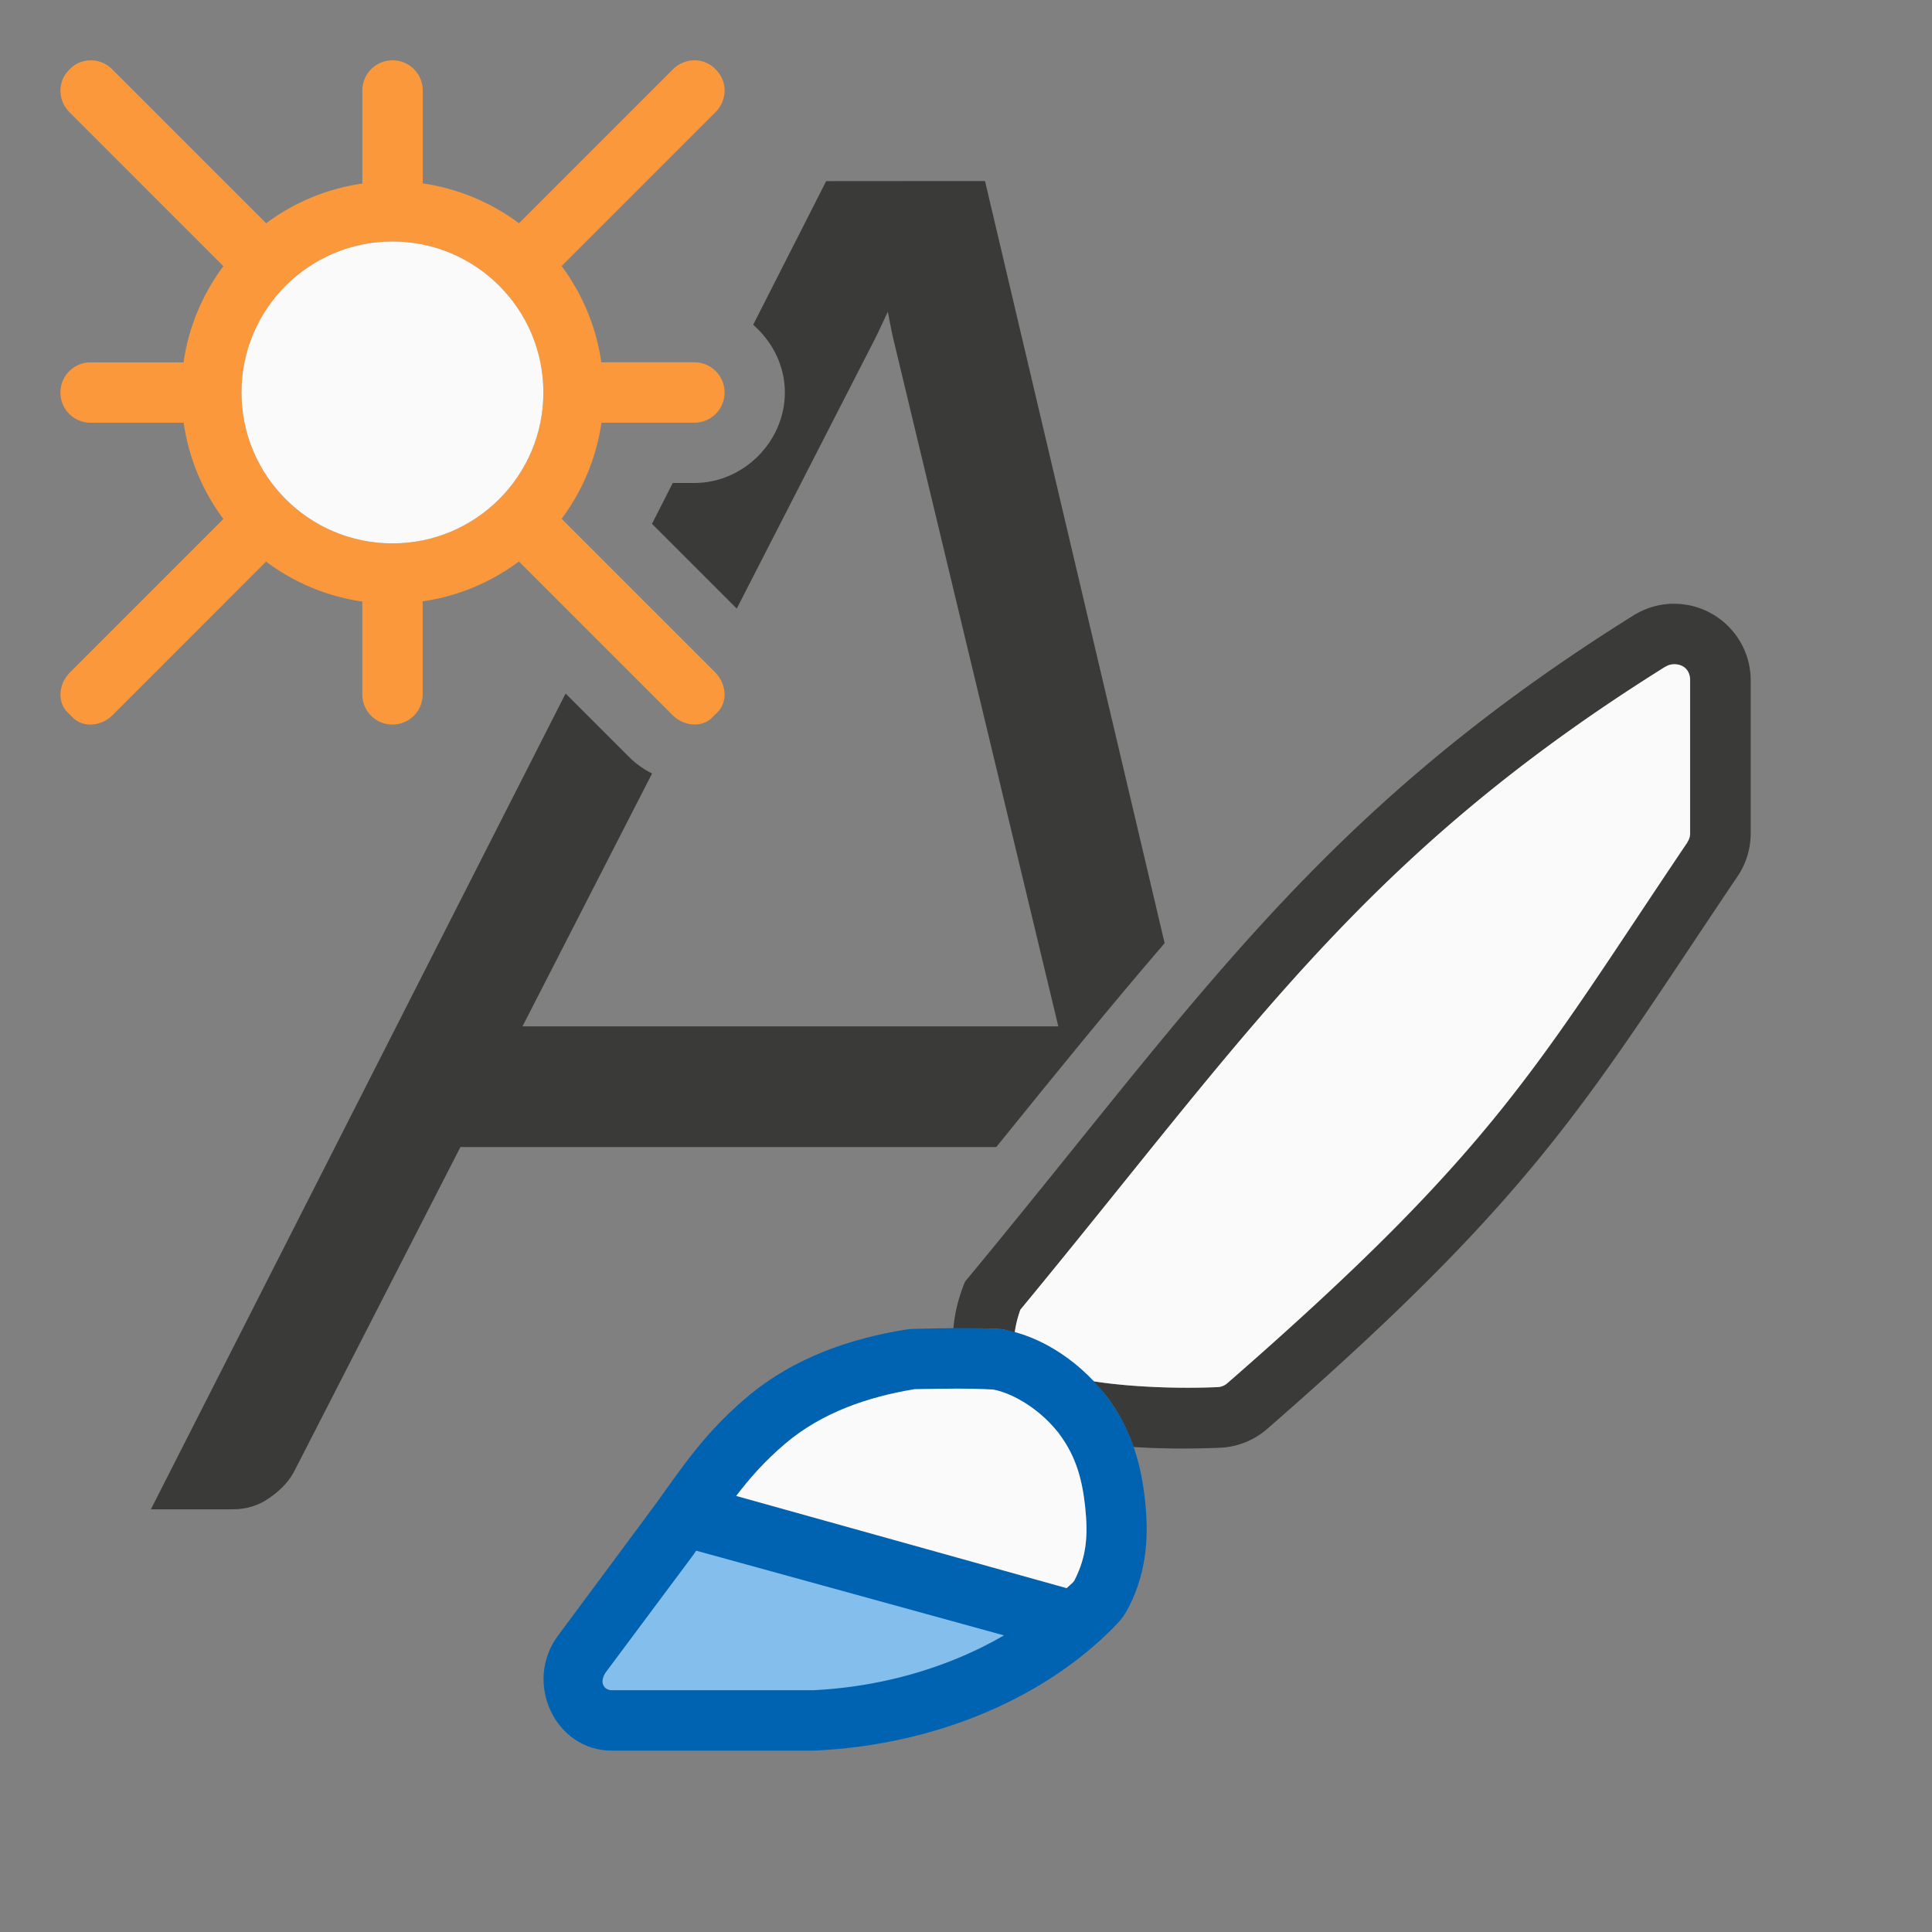
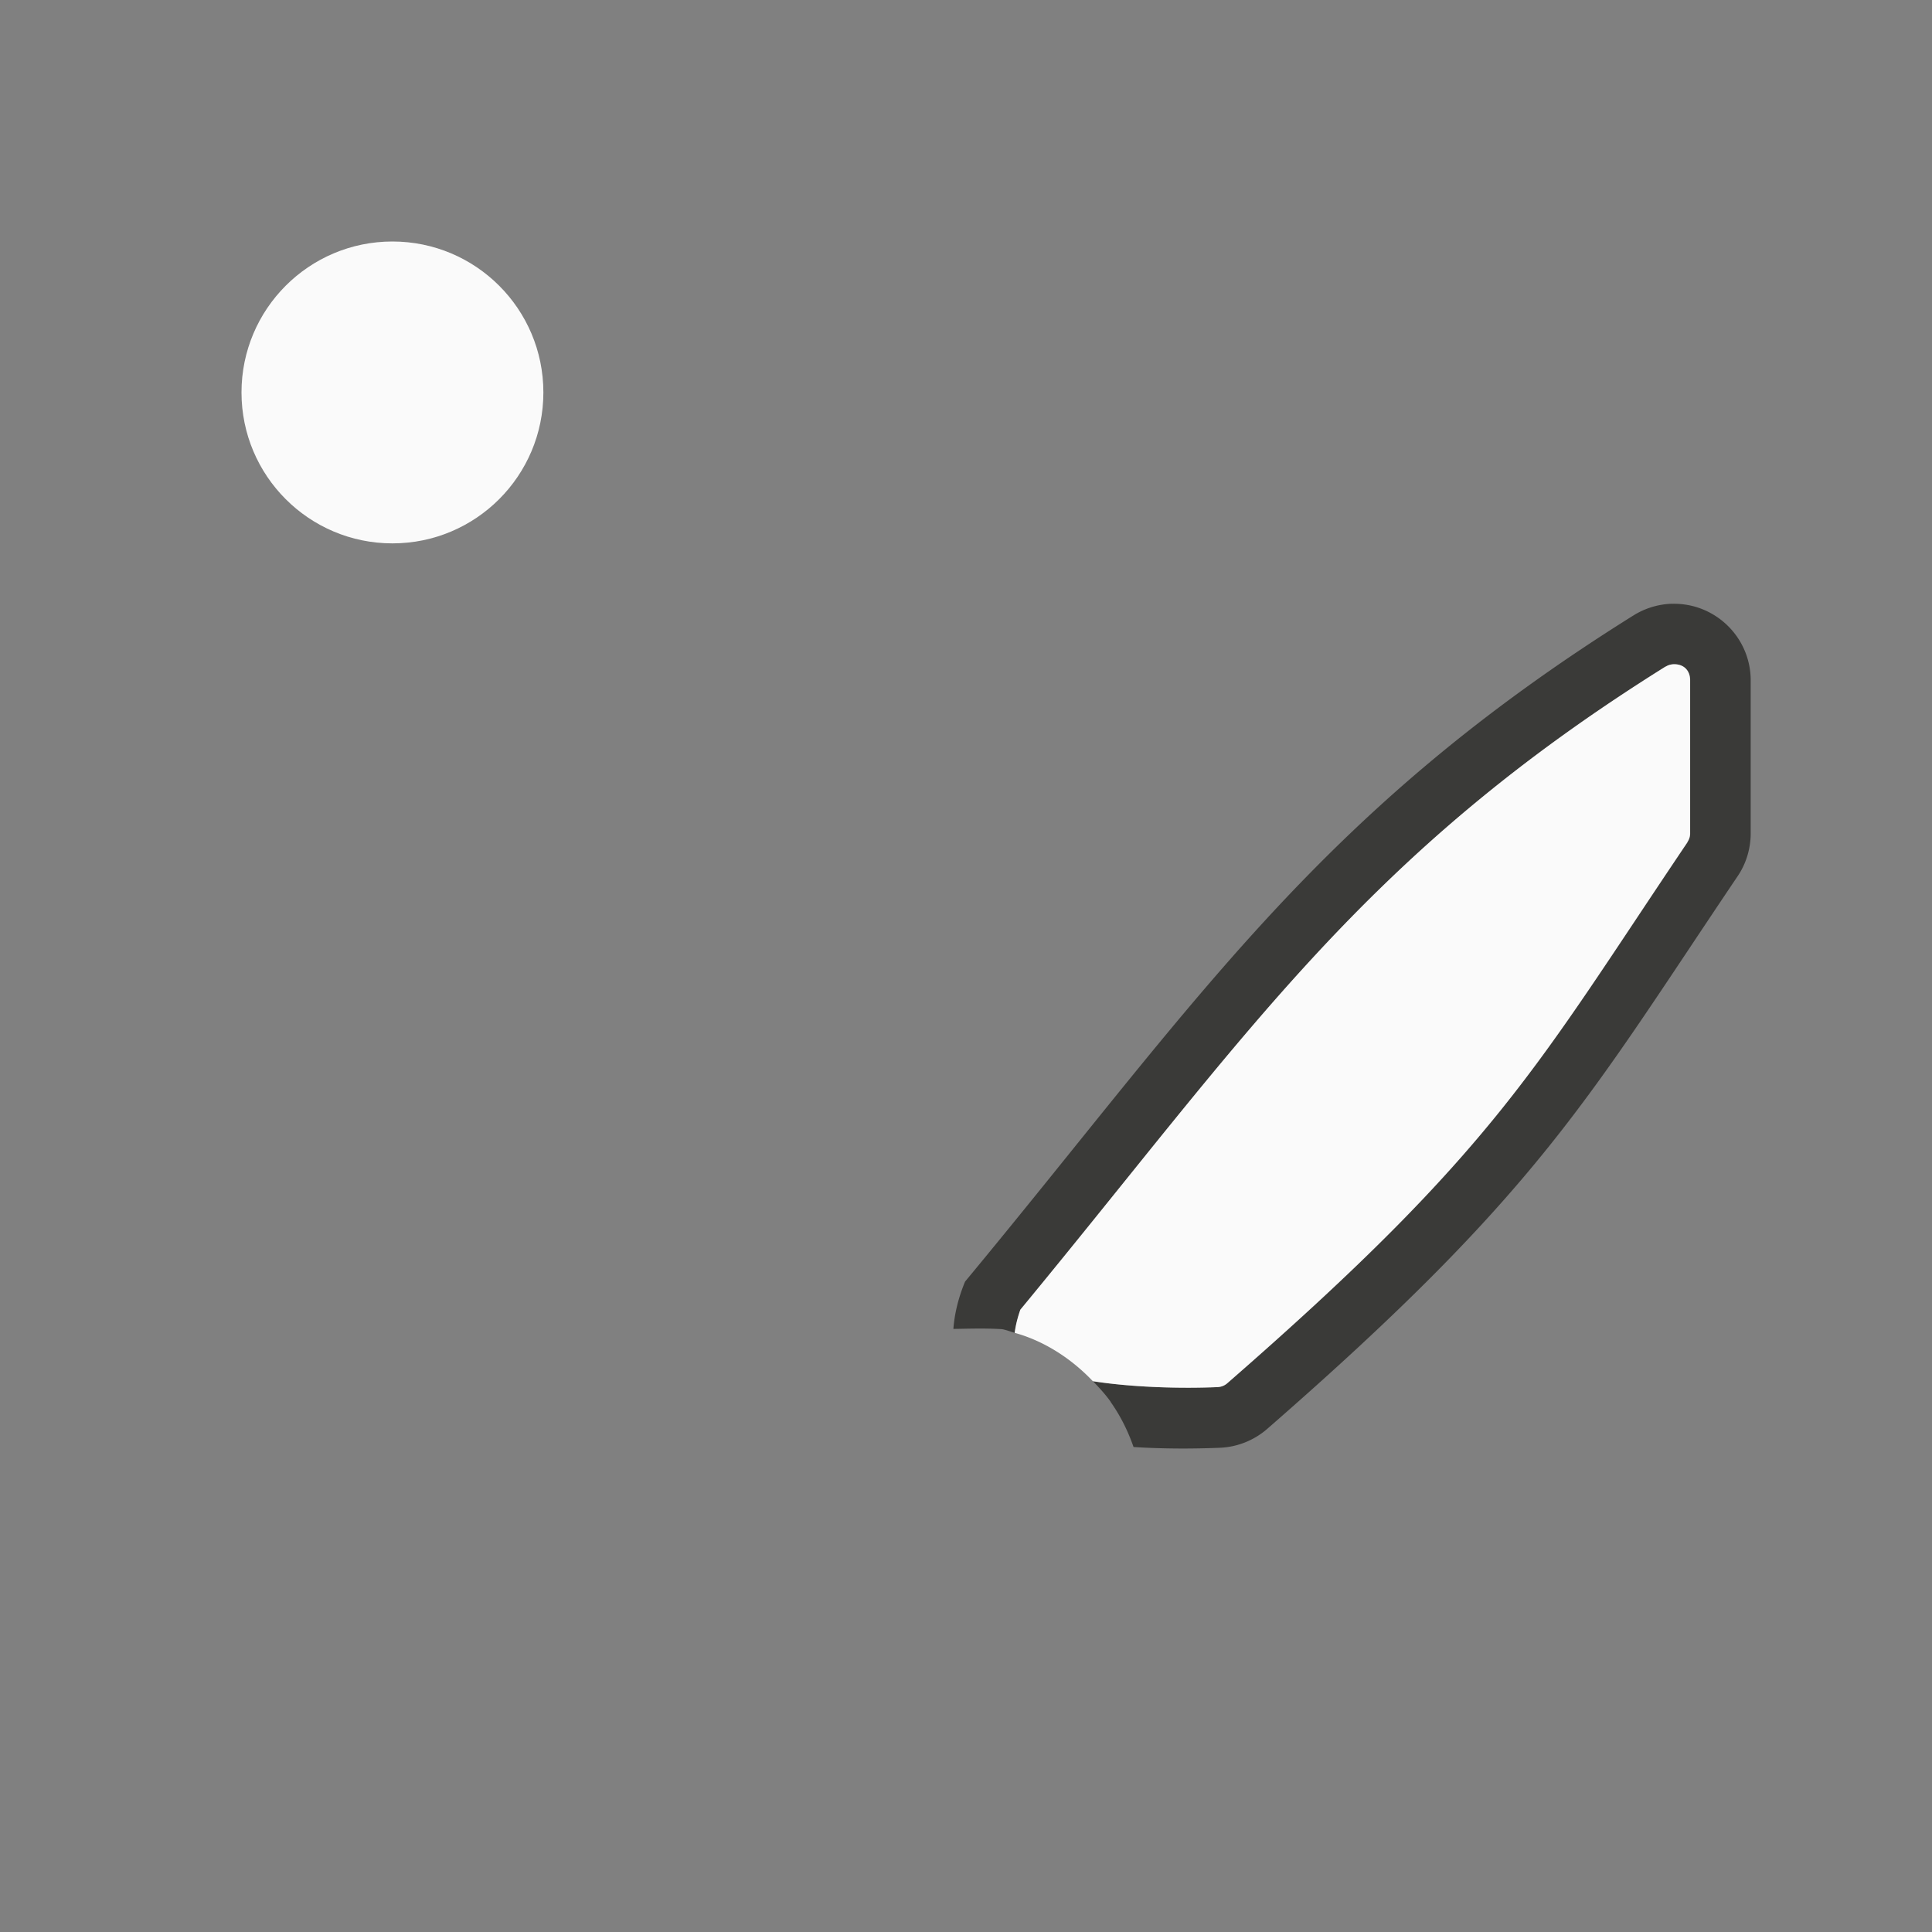
<svg xmlns="http://www.w3.org/2000/svg" viewBox="0 0 32 32">
  <rect x="0" y="0" width="32" height="32" fill="#808080" stroke="none" />
-   <path d="m13.684 3-1.209 2.379c.317.277.525.678.525 1.121 0 .814-.686 1.5-1.5 1.5h-.357l-.344.676 1.404 1.404 2.283-4.455c.067-.132.145-.306.219-.461.031.155.062.329.094.461l2.73 11.375h-8.875l2.146-4.188c-.138-.071-.266-.159-.375-.268l-1.057-1.057-6.869 13.512h1.354c.233 0 .441-.065.621-.197.19-.132.328-.285.412-.457l2.74-5.346h8.875c.96-1.188 1.891-2.335 2.789-3.377l-2.975-12.623h-1.316z" fill="#3a3a38" />
-   <path d="m1.508 1c-.126-.002-.251.044-.346.139l-.021.023c-.19.19-.186.501.01.697l2.549 2.549a3.5 3.5 0 0 0 -.66 1.594h-1.539c-.277 0-.5.223-.5.5s.223.5.5.5h1.541a3.5 3.5 0 0 0 .658 1.594l-2.537 2.537c-.196.196-.216.493-.045.664l.088.088c.171.171.468.151.664-.045l2.537-2.538a3.5 3.5 0 0 0 1.594.662v1.537c0 .277.223.5.5.5.277 0 .5-.223.5-.5v-1.541a3.5 3.5 0 0 0 1.594-.66l2.539 2.539c.196.196.491.216.662.045l.088-.088c.171-.171.153-.468-.043-.664l-2.539-2.539a3.5 3.5 0 0 0 .66-1.592h1.539c.277 0 .5-.223.5-.5 0-.277-.223-.5-.5-.5h-1.541a3.5 3.5 0 0 0 -.658-1.594l2.549-2.549c.196-.196.201-.508.012-.697l-.021-.023c-.19-.19-.501-.184-.697.011l-2.549 2.549a3.5 3.5 0 0 0 -1.594-.66v-1.539c0-.277-.223-.5-.5-.5-.277 0-.5.223-.5.5v1.541a3.5 3.5 0 0 0 -1.594.658l-2.549-2.549c-.098-.098-.224-.149-.35-.15zm4.992 3a2.5 2.5 0 0 1 2.5 2.5 2.5 2.5 0 0 1 -2.5 2.5 2.5 2.5 0 0 1 -2.5-2.5 2.5 2.5 0 0 1 .723-1.756l.021-.023a2.5 2.5 0 0 1 1.756-.721z" fill="#fb983b" />
  <circle cx="6.5" cy="6.5" fill="#fafafa" r="2.5" />
  <g transform="translate(0 -0)">
    <path d="m27.691 10c-.225.007-.444.074-.635.193-5.242 3.276-7.224 6.393-11.072 11.035-.12.292-.175.548-.193.783.252-.003.499-.014.805.004.07.012.141.041.211.061.013-.101.037-.219.094-.383 3.769-4.565 5.663-7.513 10.686-10.652a1.003 1.003 0 0 0 .004 0c.038-.024.085-.038.133-.039.163-.005.271.101.271.264v2.537c0.0.053-.016.1-.045.145v.004c-2.51 3.723-3.145 5.058-7.621 8.959-.046.04-.101.061-.162.064-.575.025-1.386.008-2.064-.098.102.107.204.215.291.338.001.002.001.004.002.006.169.24.29.49.379.746.528.034 1.04.029 1.441.012.285-.014.558-.125.773-.312 4.53-3.948 5.299-5.457 7.793-9.156.141-.209.215-.457.215-.709v-2.533c-0-.714-.591-1.288-1.305-1.268z" fill="#3a3a38" stroke-width="1.264" />
    <path d="m27.723 11.002c-.048.001-.095.015-.133.039a1.003 1.003 0 0 1 -.004 0c-5.022 3.139-6.917 6.087-10.686 10.652-.057.164-.08.282-.094.383.463.127.919.405 1.295.801.679.106 1.489.123 2.064.098.061-.003.116-.024.162-.064 4.476-3.901 5.111-5.236 7.621-8.959v-.004c.029-.044.045-.091.045-.145v-2.537c-0-.163-.108-.268-.271-.264z" fill="#fafafa" stroke-width="1.264" />
-     <path d="m15.156 22.01c-.056 0-.111.005-.166.014-.861.141-1.824.441-2.633 1.129-.799.68-1.157 1.315-1.664 1.982-.002.004-.004.006-.006.01l-1.445 1.947c-.575.775-.049 1.903.889 1.904h3.34c.017-0.0.033-.001.051-.002 1.993-.098 3.805-.876 4.973-2.09.08-.083.146-.177.199-.281.314-.615.332-1.216.27-1.785-.062-.569-.212-1.112-.568-1.617-.001-.002-.001-.004-.002-.006-.458-.643-1.14-1.089-1.797-1.199-.547-.033-.913-.016-1.439-.006zm-.01 1c-.011.002-.005 0.0.014 0 .006 0.0.012 0.0.018 0 .502-.009.823-.017 1.271.006.336.063.818.346 1.127.779l-.049-.076c-.005-.008.002-.001-.002-.008.016.029.032.057.051.084.239.339.346.688.396 1.15.051.47.03.826-.172 1.223v.002c-.008.015-.017.026-.029.039-.032.033-.07.063-.104.096l-5.473-1.527c.226-.296.468-.574.809-.863.62-.527 1.389-.78 2.143-.904z" fill="#0063b1" />
-     <path d="m11.531 25.684c-.005.007-.008.012-.014.02a.999.999 0 0 1 -.027.041l-1.447 1.941c-.125.168-.047.308.09.309h3.338a.999.999 0 0 1 .002 0c1.18-.058 2.273-.395 3.156-.908z" fill="#83beec" />
-     <path d="m15.146 23.01c-.753.124-1.523.377-2.143.904-.34.29-.583.568-.809.863l5.473 1.527c.033-.033.072-.062.104-.096.012-.013.022-.024.029-.039v-.002c.202-.397.223-.753.172-1.223-.051-.462-.157-.811-.396-1.15-.309-.433-.791-.717-1.127-.779-.449-.023-.769-.015-1.271-.006-.006 0-.012 0-.018 0-.019 0-.024.002-.014 0zm2.43.785c-.018-.027-.035-.055-.051-.084.004.007-.003-0.0.002.008z" fill="#fafafa" />
  </g>
</svg>